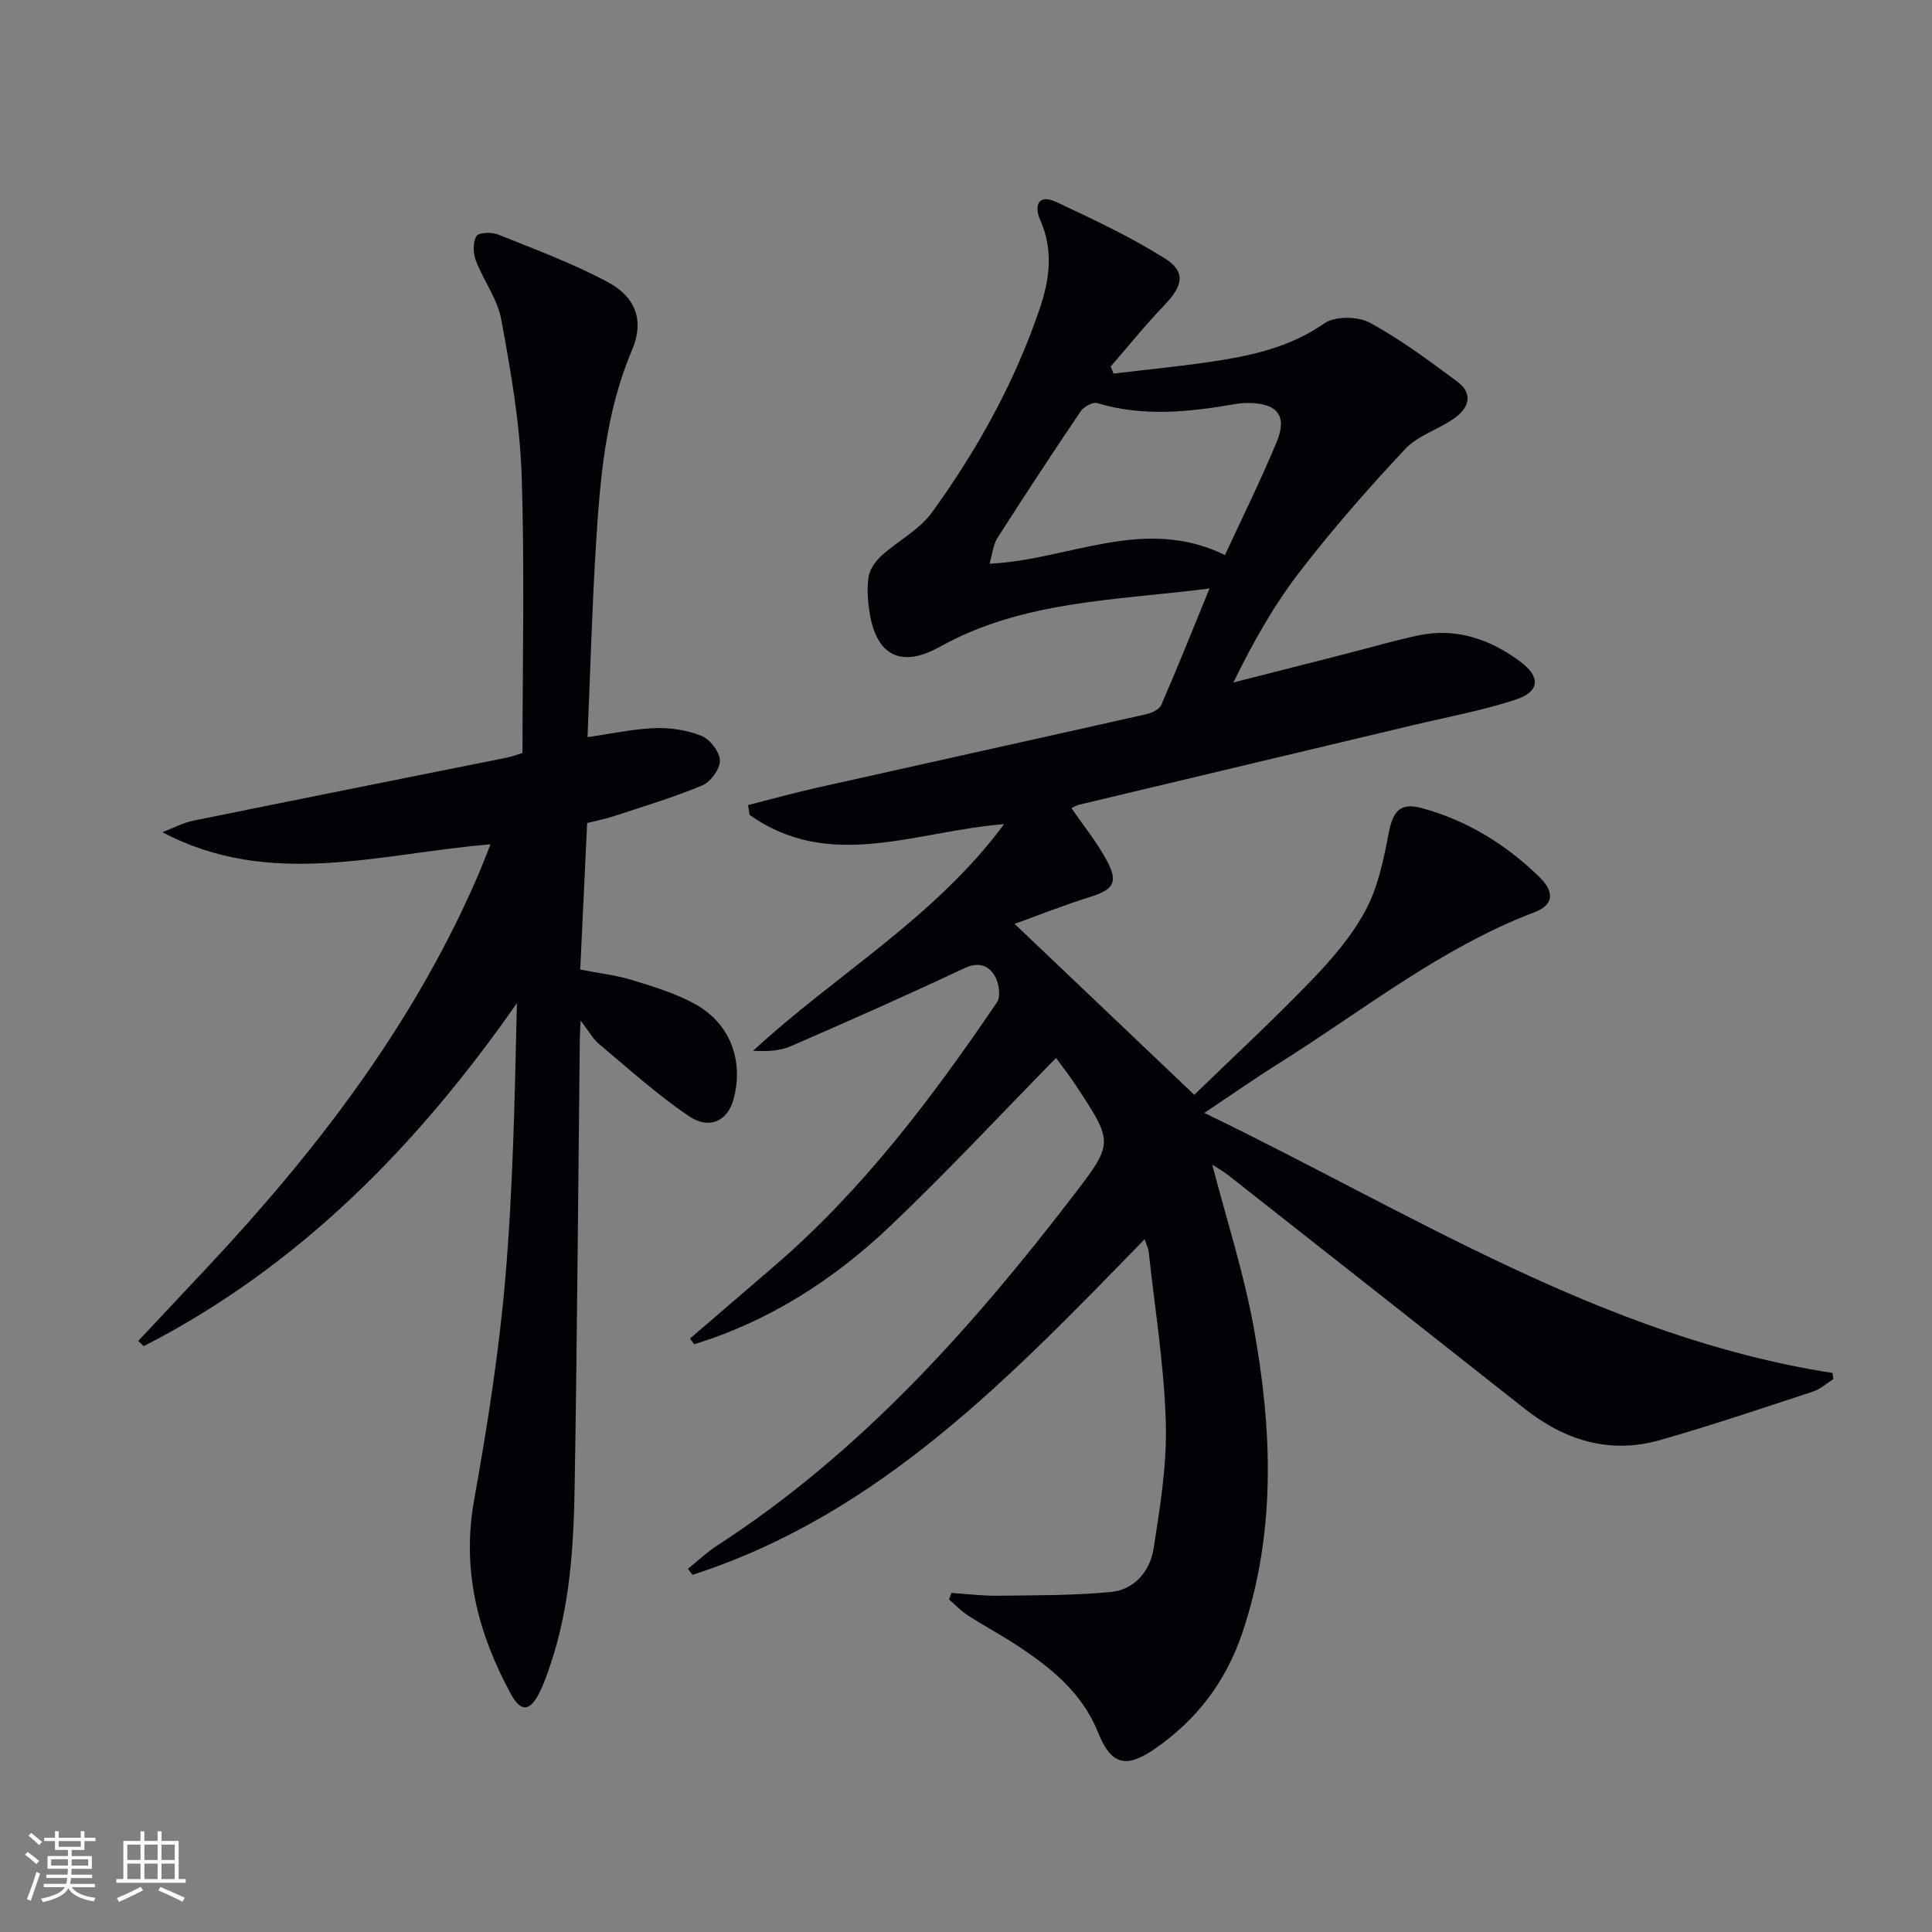
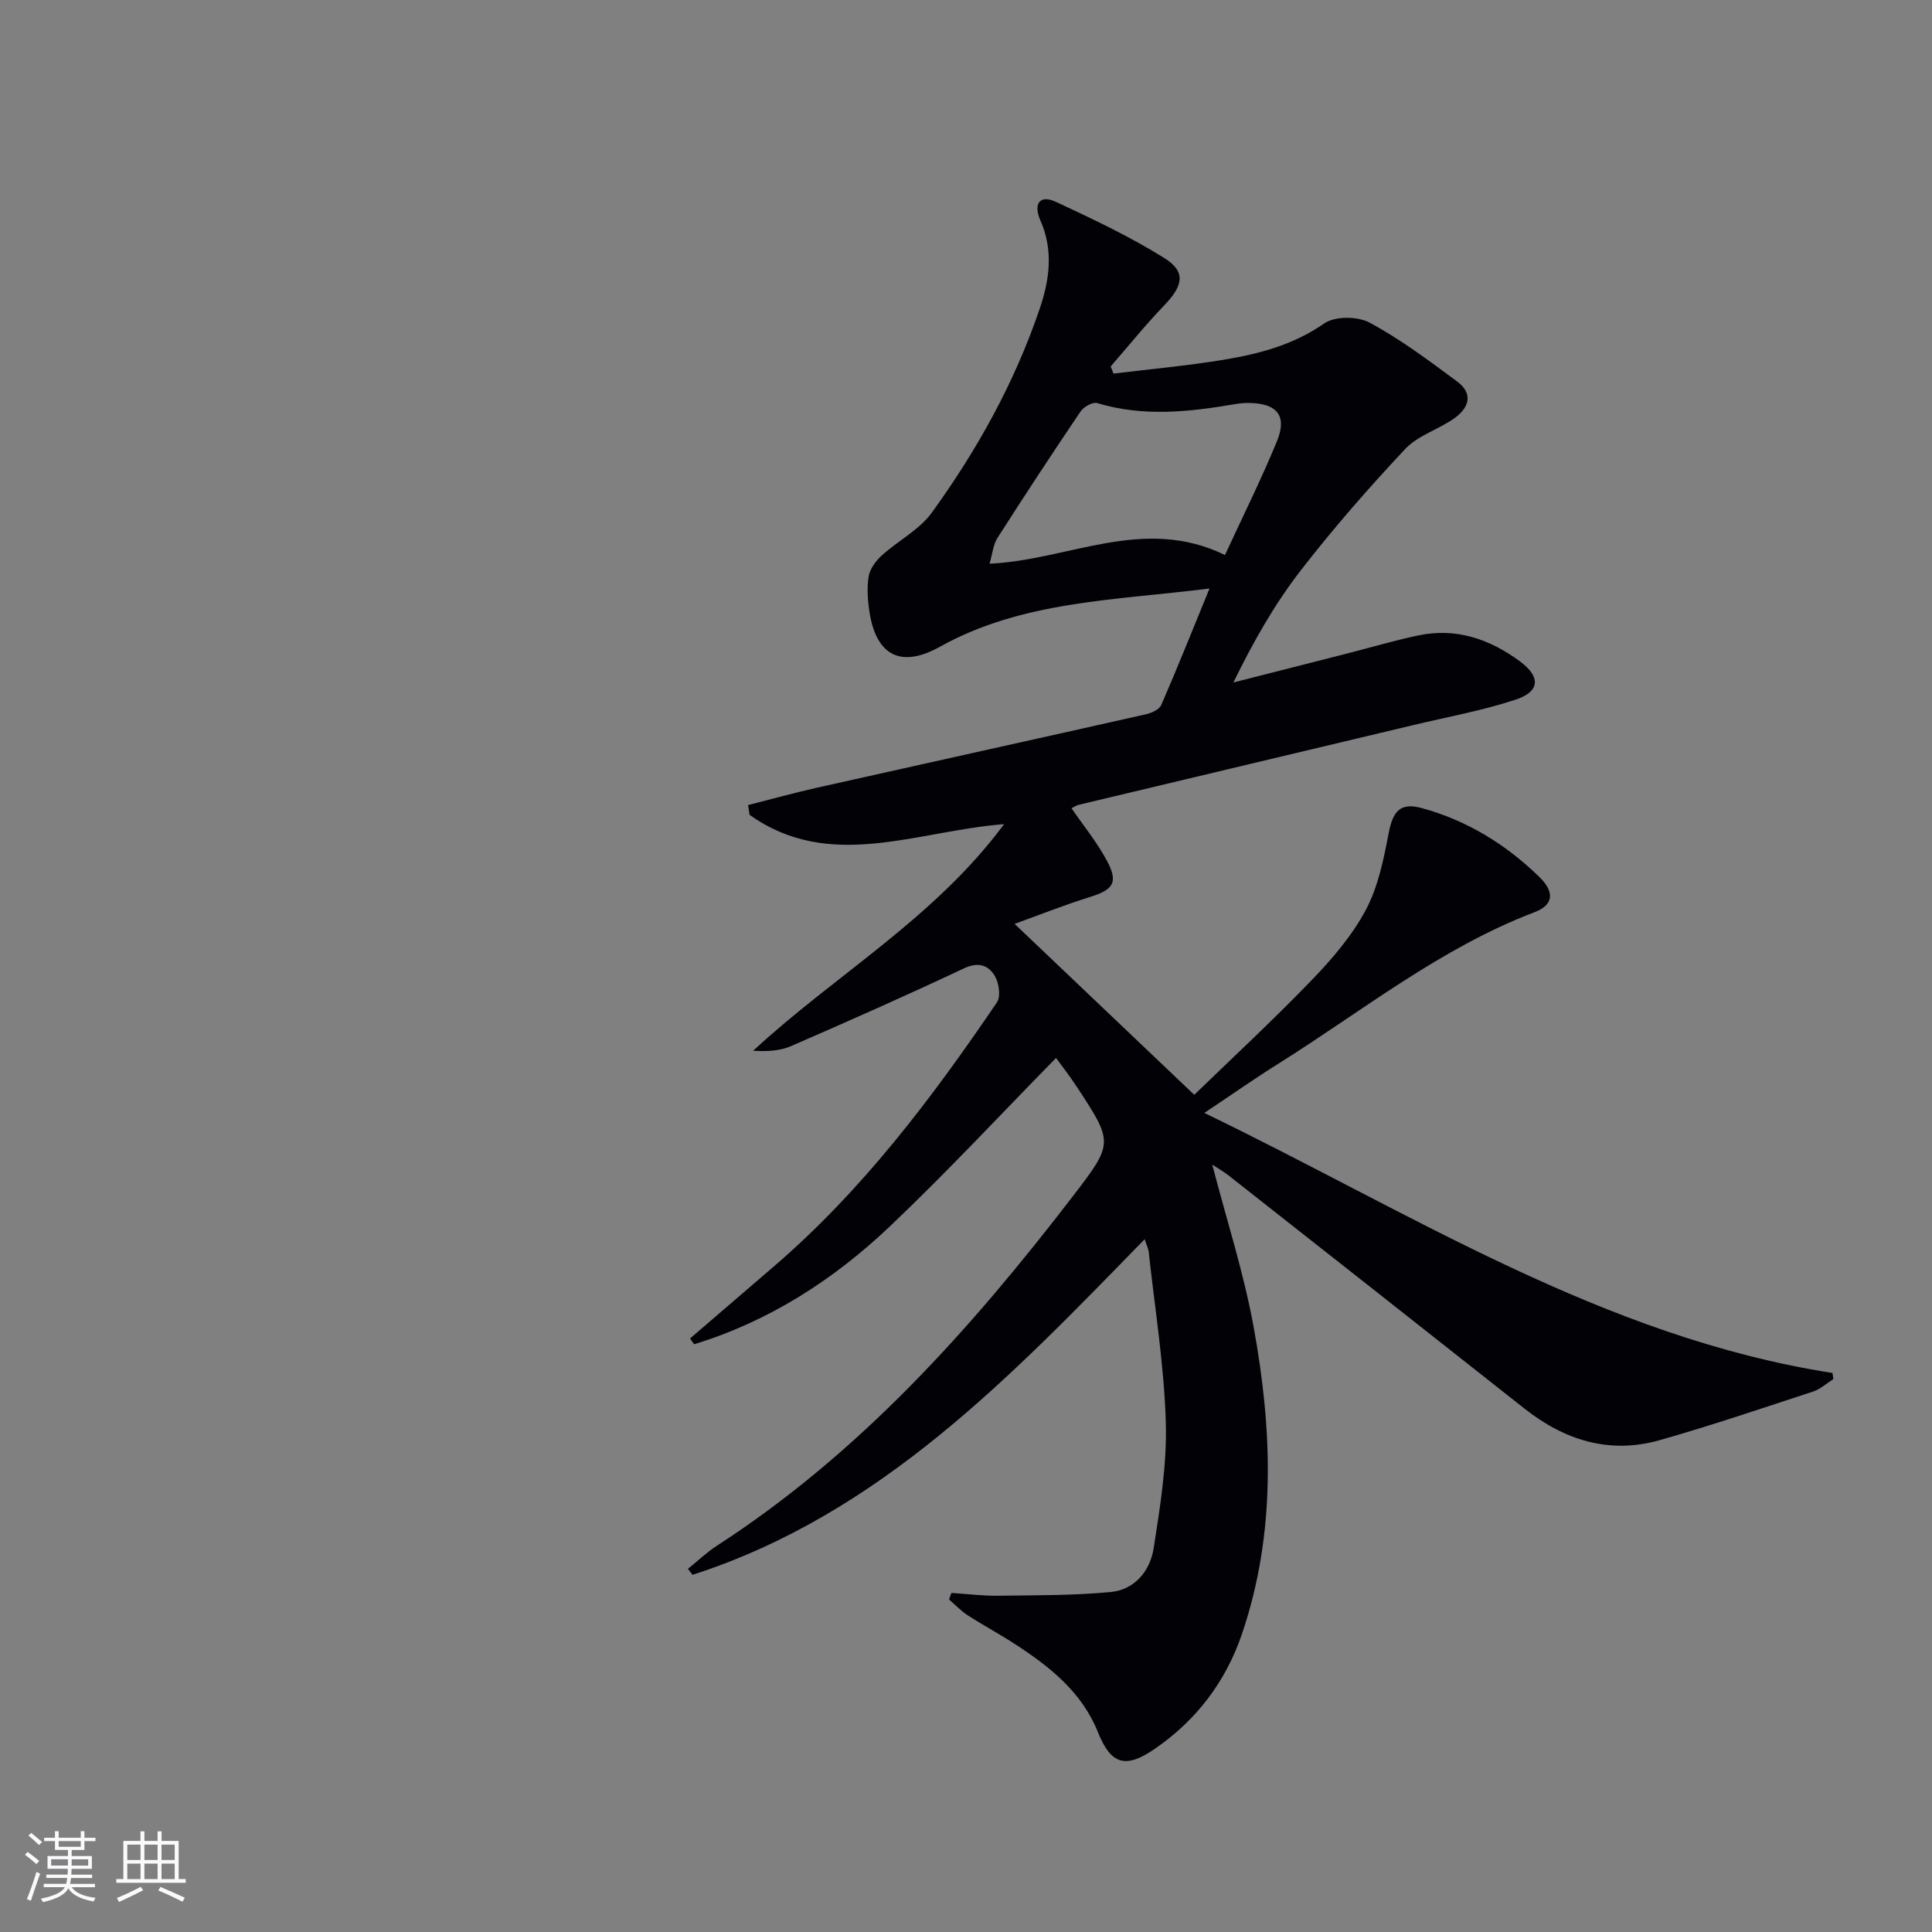
<svg xmlns="http://www.w3.org/2000/svg" enable-background="new 0 0 400 400" viewBox="0 0 400 400">
  <rect x="0" y="0" width="400" height="400" fill="#808080" stroke="none" />
  <path d="m196.99 329.8c3.21.21 6.43.62 9.64.58 7.78-.1 15.6-.04 23.33-.77 4.97-.47 8.16-4.38 8.89-9.04 1.35-8.65 2.78-17.45 2.52-26.14-.35-11.74-2.26-23.43-3.53-35.14-.08-.78-.46-1.53-.85-2.73-27.7 28.43-54.84 56.98-93.61 69.49-.32-.41-.63-.83-.95-1.24 2.01-1.62 3.89-3.42 6.05-4.82 29.53-19.12 52.56-44.86 73.74-72.45 8.38-10.92 8.3-11 .59-22.73-1.36-2.07-2.89-4.01-4.17-5.77-11.51 11.73-22.57 23.63-34.32 34.79-11.69 11.11-25.09 19.74-40.61 24.48-.28-.4-.56-.8-.84-1.19 5.75-4.95 11.5-9.9 17.26-14.84 18.37-15.76 32.79-34.89 46.28-54.76.83-1.22.41-4.05-.46-5.49-1.33-2.19-3.39-2.95-6.37-1.54-11.84 5.58-23.81 10.88-35.82 16.1-2.29 1-4.96 1.13-7.83.96 17.01-15.75 37.51-27.41 51.96-46.92-18.26 1.42-36.06 9.92-52.7-1.93-.1-.67-.21-1.35-.31-2.02 4.79-1.21 9.56-2.54 14.38-3.62 22.65-5.08 45.33-10.07 67.97-15.17 1.18-.26 2.78-.98 3.19-1.92 3.36-7.72 6.48-15.54 10-24.13-19.57 2.49-38.68 2.51-55.86 12.08-7.97 4.44-13.12 1.86-14.53-7.14-.38-2.44-.58-5.03-.18-7.45.26-1.56 1.48-3.21 2.72-4.33 3.37-3.06 7.75-5.28 10.34-8.85 9.4-12.97 17.14-26.92 22.33-42.17 2.08-6.11 2.9-12.21.12-18.45-1.34-3.02-.35-5.43 3.32-3.71 7.62 3.56 15.29 7.17 22.4 11.62 4.52 2.84 3.88 5.69-.03 9.77-3.88 4.04-7.41 8.42-11.1 12.66.2.49.39.98.59 1.48 7.6-.93 15.23-1.62 22.78-2.86 7.35-1.22 14.45-3.07 20.85-7.53 2.2-1.53 6.92-1.5 9.4-.16 6.38 3.44 12.27 7.85 18.12 12.19 3.51 2.6 2.36 5.57-.71 7.7-3.26 2.26-7.46 3.5-10.07 6.29-7.59 8.1-14.94 16.49-21.72 25.27-5.35 6.93-9.71 14.61-13.83 23.05 7.77-1.98 15.55-3.96 23.32-5.94 4.99-1.27 9.93-2.74 14.96-3.8 7.84-1.66 14.83.77 21.06 5.38 4.33 3.2 4.13 6.25-.9 7.91-6.89 2.27-14.1 3.58-21.18 5.27-23.06 5.5-46.13 10.97-69.18 16.48-.63.15-1.21.55-1.6.73 2.48 3.63 5.33 7.09 7.39 10.98 2.35 4.43 1.23 5.9-3.53 7.39-5.47 1.71-10.81 3.84-15.64 5.58 12.4 11.79 24.38 23.19 37.2 35.39 7.48-7.26 16.1-15.24 24.25-23.68 4.25-4.4 8.38-9.21 11.24-14.55 2.57-4.8 3.72-10.5 4.76-15.94.89-4.62 2.42-6.41 6.91-5.18 9.34 2.56 17.39 7.52 24.28 14.24 3.28 3.2 2.89 5.82-.99 7.3-19.52 7.43-35.68 20.49-53.11 31.41-4.77 2.99-9.39 6.23-15.26 10.15 42.84 20.69 82.53 46.41 130.05 53.84.06.42.12.84.19 1.26-1.39.88-2.67 2.08-4.19 2.58-10.56 3.46-21.09 7.04-31.77 10.07-10.38 2.94-19.67.04-28.01-6.55-20.38-16.1-40.78-32.16-61.2-48.22-1.13-.89-2.39-1.6-3.43-2.28 2.92 11.24 6.5 22.29 8.57 33.61 3.88 21.28 4.7 42.64-2.42 63.57-3.37 9.91-9.46 17.89-18.09 23.81-6.04 4.15-9.04 3.21-11.72-3.47-3.34-8.33-9.97-13.56-17.16-18.24-3.2-2.08-6.58-3.89-9.79-5.96-1.41-.91-2.59-2.18-3.87-3.28.14-.49.31-.92.49-1.36zm56.63-214.89c3.64-7.89 7.48-15.59 10.75-23.53 2.17-5.27.07-7.84-5.65-7.95-.99-.02-2 .06-2.97.23-9.54 1.64-19.05 2.68-28.59-.21-.92-.28-2.79.77-3.44 1.74-5.86 8.66-11.6 17.41-17.23 26.22-.86 1.35-.99 3.16-1.62 5.3 16.51-.76 31.83-10.03 48.75-1.8z" fill="#010106" />
-   <path d="m101.56 174.81c-23.03 1.88-45.55 9.3-67.93-2.51 2.13-.81 4.21-1.94 6.41-2.39 21.61-4.41 43.23-8.69 64.85-13.04 1.27-.26 2.5-.74 3.29-.98 0-19.49.47-38.64-.19-57.75-.37-10.69-2.26-21.39-4.2-31.95-.78-4.27-3.7-8.11-5.28-12.28-.57-1.51-.63-3.74.13-5.02.46-.77 3.16-.87 4.48-.34 7.67 3.09 15.49 5.98 22.75 9.87 5.85 3.13 7.51 8.12 5.01 13.98-5.53 12.99-6.65 26.72-7.5 40.49-.81 13.1-1.17 26.22-1.74 39.73 4.96-.71 9.46-1.71 13.97-1.87 3.22-.11 6.69.41 9.65 1.62 1.76.72 3.75 3.31 3.79 5.1.03 1.74-1.92 4.41-3.65 5.14-5.95 2.49-12.17 4.34-18.31 6.37-1.72.57-3.51.91-5.53 1.42-.48 10.05-.94 19.98-1.43 30.34 3.73.73 7.34 1.14 10.76 2.18 4.42 1.35 8.94 2.73 12.96 4.93 7.31 4 10.18 11.72 8.03 19.71-1.21 4.51-4.96 6.42-9.3 3.49-6.54-4.43-12.45-9.79-18.53-14.88-1.31-1.09-2.17-2.72-3.83-4.87-.09 1.92-.17 2.85-.18 3.77-.34 30.98-.55 61.96-1.07 92.94-.2 12.3-.99 24.6-4.94 36.42-.68 2.05-1.39 4.11-2.36 6.04-1.94 3.86-3.81 4.08-5.87.3-6.84-12.54-10.25-25.65-7.64-40.21 2.72-15.16 5.13-30.44 6.45-45.77 1.62-18.85 1.97-37.82 2.41-57.1-20.58 29.49-45.08 54.52-77.26 71.02-.38-.36-.75-.73-1.13-1.09 4.67-4.98 9.34-9.96 14.01-14.93 22.44-23.91 42.28-49.63 55.64-79.87 1.08-2.39 2-4.85 3.28-8.01z" fill="#010106" />
  <g fill="#fafafc">
    <path d="m5.17 384 .55-.58c.85.61 1.65 1.24 2.4 1.87l-.59.64c-.83-.73-1.62-1.38-2.36-1.93m1.22 9.53-.82-.34c.71-1.76 1.37-3.64 1.98-5.63.24.13.5.25.76.36-.6 1.67-1.24 3.54-1.92 5.61m-.5-13.5.57-.54c.56.44 1.31 1.06 2.26 1.87l-.64.64c-.68-.66-1.41-1.32-2.19-1.97m3.25.46h2.24v-1.36h.77v1.36h4.57v-1.36h.76v1.36h2.28v.69h-2.28v1.84h-2.64v1.26h4.18v2.64h-4.21c0 .45-.02.86-.05 1.21h4.32v.69h-4.38c-.04.34-.1.75-.19 1.22h5.15v.69h-4.82c.87 1.19 2.51 1.92 4.93 2.19-.17.32-.3.57-.37.76-2.77-.49-4.52-1.41-5.26-2.76-.56 1.26-2.3 2.23-5.24 2.9-.12-.24-.26-.48-.43-.72 2.73-.55 4.38-1.34 4.96-2.38h-4.38v-.69h4.65c.1-.38.17-.79.21-1.22h-4.32v-.69h4.4c.03-.34.05-.75.05-1.21h-4.2v-2.64h4.23v-1.26h-2.69v-1.84h-2.24zm1.46 4.46v1.29h3.45c.01-.4.02-.57.01-.53v-.32-.45h-3.46zm1.55-2.59h4.57v-1.19h-4.57zm6.11 2.59h-3.42v.77c-.01.19-.01.37-.02.53h3.44z" />
    <path d="m32.63 379.16h.82v1.98h3.54v7.89h1.46v.78h-14.37v-.78h1.46v-7.89h3.54v-1.98h.82v1.98h2.73zm-3.49 11.48.5.73c-1.61.82-3.28 1.63-5 2.41-.13-.27-.28-.55-.44-.82 1.75-.72 3.4-1.49 4.94-2.32m-2.78-5.55h2.73v-3.18h-2.73zm0 3.95h2.73v-3.2h-2.73zm3.54-3.95h2.73v-3.18h-2.73zm0 3.95h2.73v-3.2h-2.73zm7.89 4.68c-1.84-.92-3.51-1.7-5.02-2.32l.45-.73c1.89.8 3.57 1.55 5.04 2.23zm-1.62-11.81h-2.73v3.18h2.73zm-2.73 7.13h2.73v-3.2h-2.73z" />
  </g>
</svg>